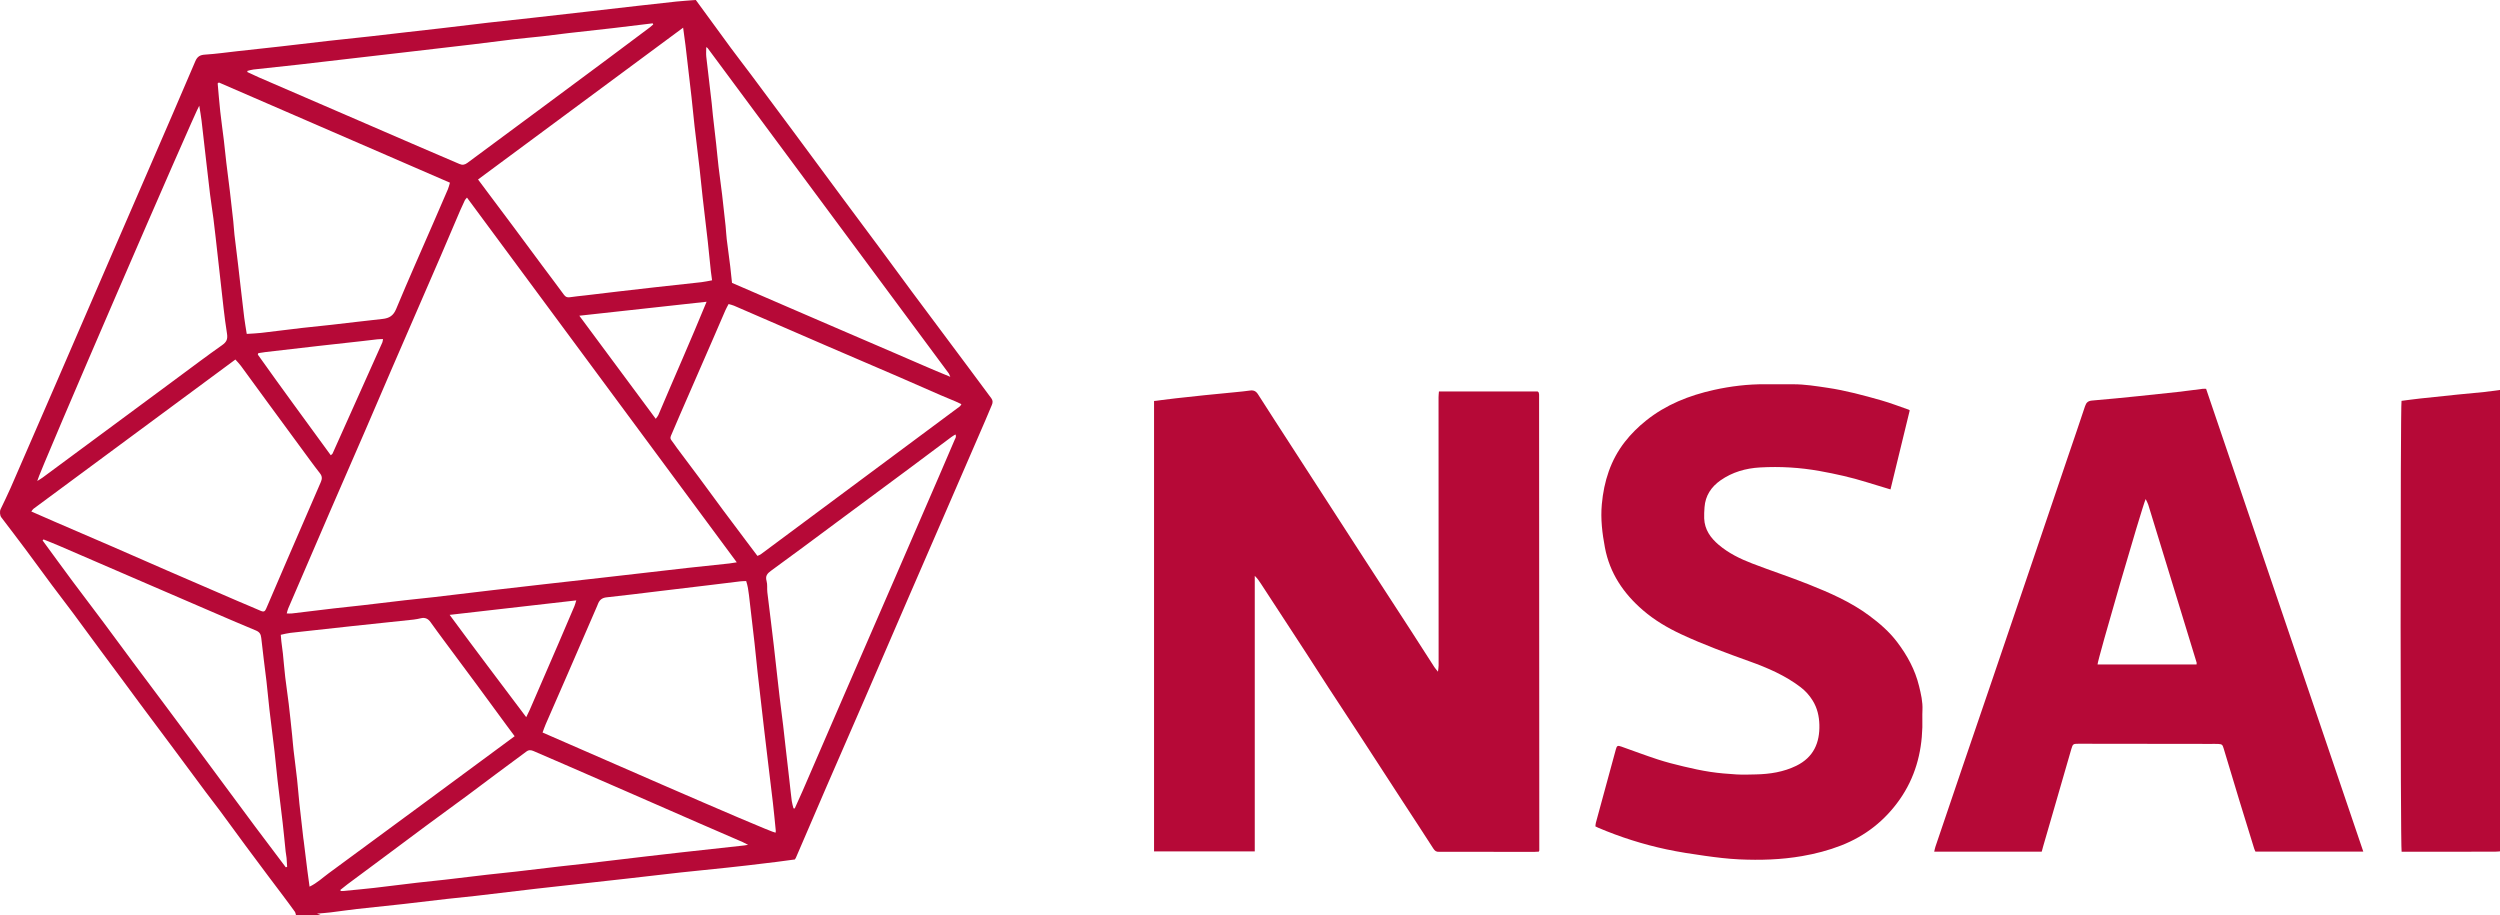
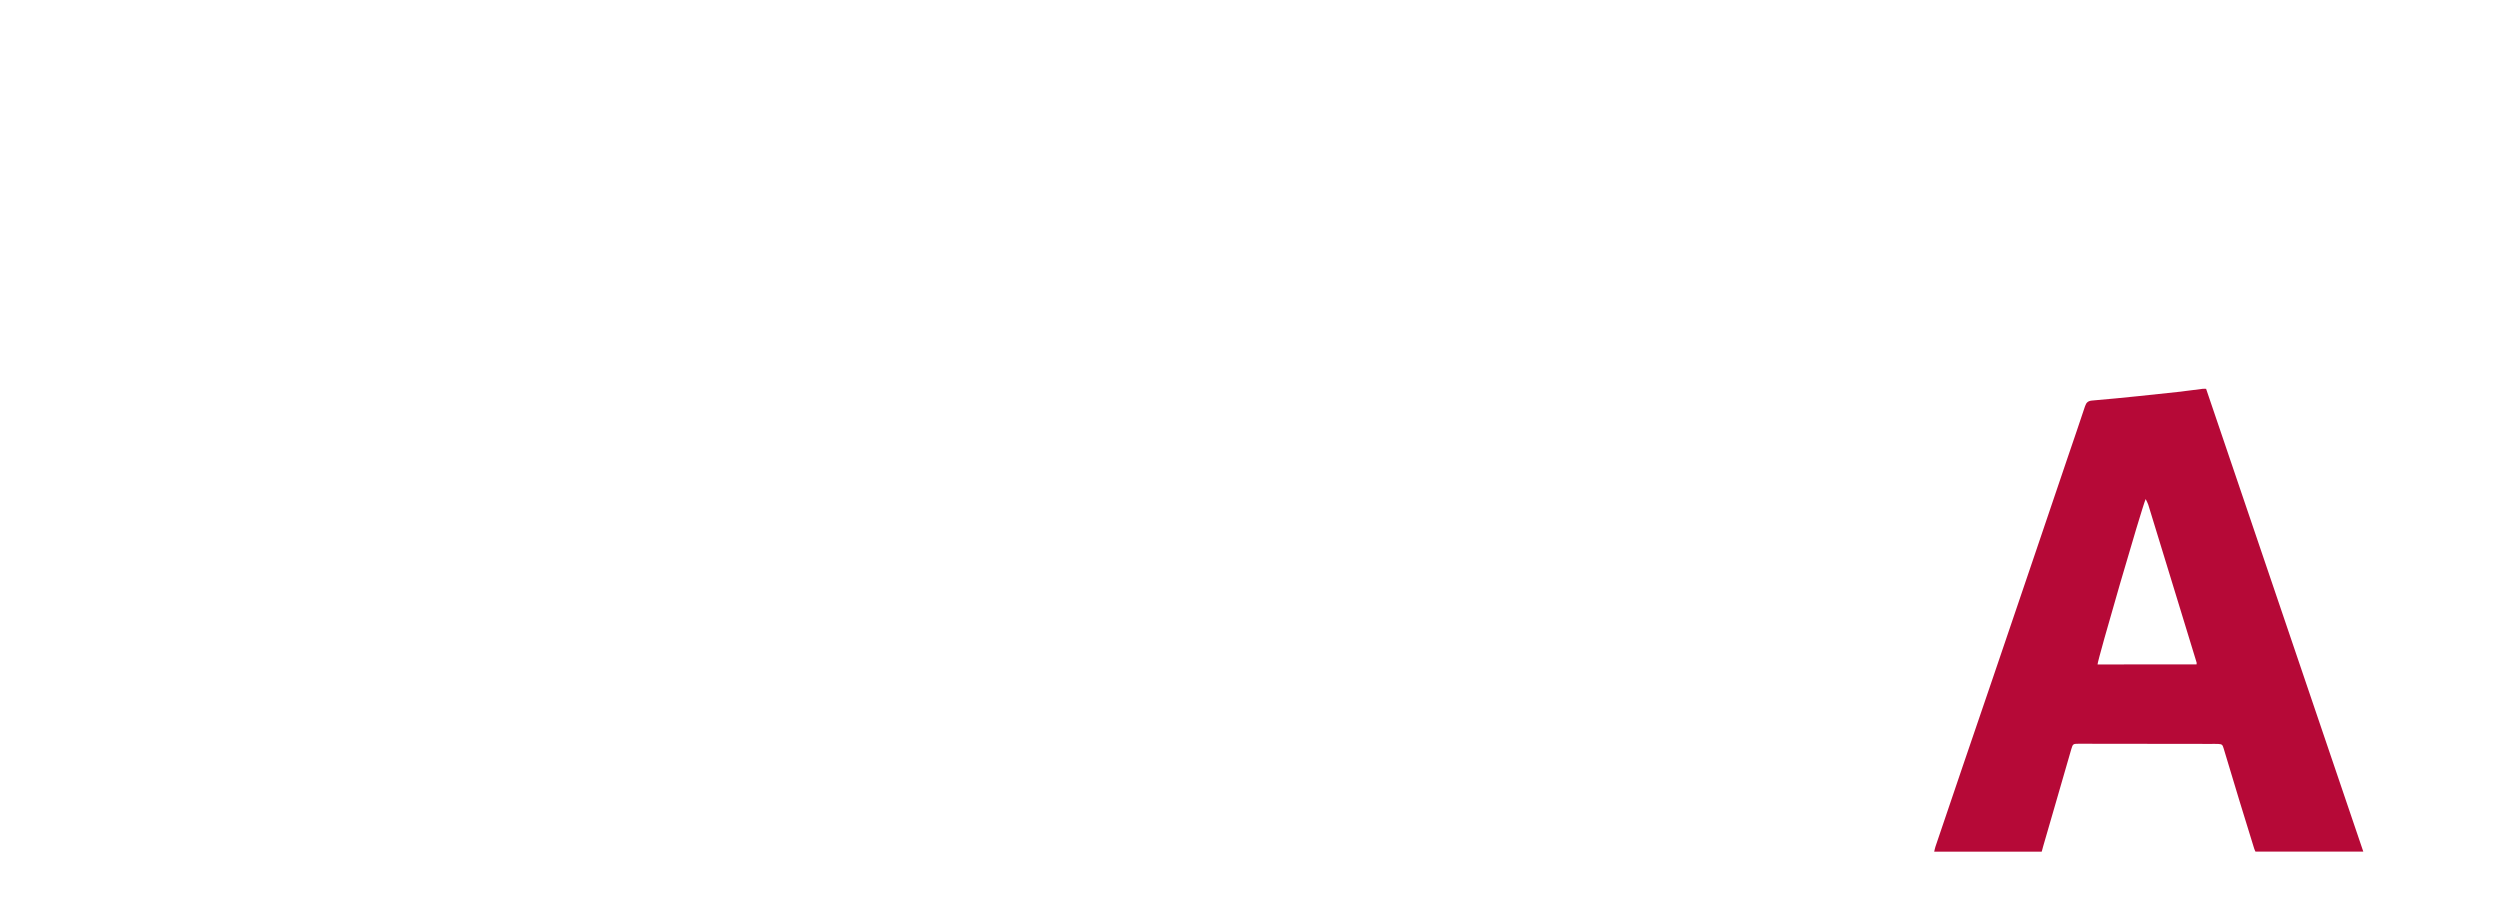
<svg xmlns="http://www.w3.org/2000/svg" id="_图层_1" data-name="图层 1" viewBox="0 0 2184.87 800">
  <defs>
    <style>
      .cls-1 {
        fill: #b60937;
        stroke-width: 0px;
      }
    </style>
  </defs>
-   <path class="cls-1" d="m258.73,800c-.34-1.08-.43-2.34-1.06-3.22-3.52-4.92-7.16-9.77-10.79-14.62-4.16-5.56-8.38-11.08-12.54-16.64-6.56-8.76-13.12-17.52-19.63-26.33-7.55-10.23-15.01-20.52-22.57-30.74-4.05-5.47-8.28-10.79-12.34-16.25-9.28-12.45-18.49-24.96-27.76-37.42-9.89-13.29-19.83-26.54-29.72-39.83-5.38-7.23-10.69-14.52-16.06-21.76-6.24-8.43-12.53-16.83-18.76-25.27-7.9-10.71-15.73-21.47-23.67-32.15-6.09-8.18-12.35-16.23-18.44-24.41-7.59-10.2-15.03-20.51-22.64-30.7-7.15-9.59-14.42-19.09-21.66-28.61-1.18-1.55-1.47-5.13-.56-7.03,2.98-6.25,6.06-12.46,8.83-18.8,13.55-31.05,27.04-62.12,40.5-93.21,16.18-37.33,32.3-74.69,48.46-112.03,10.87-25.12,21.8-50.21,32.67-75.33,13.28-30.68,26.62-61.34,39.7-92.11,1.8-4.23,4.2-5.55,8.63-5.82,9.28-.58,18.5-1.92,27.75-2.94,12.79-1.41,25.58-2.77,38.36-4.22,13.95-1.58,27.88-3.29,41.82-4.86,12.34-1.39,24.7-2.63,37.04-4,10.13-1.12,20.26-2.34,30.39-3.5,10.58-1.21,21.16-2.36,31.73-3.6,13.36-1.56,26.71-3.24,40.07-4.77,12.63-1.45,25.28-2.74,37.92-4.15,15.58-1.74,31.15-3.52,46.72-5.29,15.58-1.78,31.15-3.58,46.73-5.35,11.02-1.25,22.04-2.53,33.07-3.67,5.71-.59,11.45-.92,17.19-1.38,10.4,14.24,20.45,28.11,30.62,41.9,5.88,7.97,11.98,15.78,17.91,23.72,12.3,16.48,24.58,32.97,36.82,49.49,14.53,19.6,28.99,39.24,43.52,58.84,10.92,14.74,21.92,29.42,32.84,44.15,9.15,12.36,18.19,24.8,27.37,37.14,16.33,21.96,32.74,43.87,49.1,65.81,6.72,9.01,13.37,18.07,20.1,27.07,1.43,1.92,1.32,3.79.44,5.83-1.98,4.62-3.87,9.28-5.87,13.89-11.17,25.78-22.35,51.56-33.53,77.34-11.24,25.91-22.52,51.81-33.75,77.73-12.57,29.04-25.07,58.11-37.65,87.15-11.17,25.78-22.46,51.5-33.63,77.28-9,20.76-17.89,41.56-26.84,62.34-.17.4-.45.76-.88,1.45-5.18.69-10.58,1.45-15.99,2.13-8.51,1.06-17.02,2.07-25.54,3.07-5.73.67-11.47,1.31-17.21,1.91-13.83,1.45-27.67,2.79-41.5,4.3-15.74,1.73-31.45,3.62-47.18,5.4-15.73,1.78-31.46,3.51-47.19,5.25-10.58,1.18-21.18,2.3-31.75,3.54-17.63,2.06-35.25,4.21-52.88,6.26-8.08.94-16.19,1.65-24.27,2.57-12.93,1.47-25.85,3.09-38.78,4.53-13.53,1.51-27.09,2.82-40.62,4.35-7.63.86-15.23,2.02-22.85,2.95-3.63.44-7.28.67-11.83,1.08,1.81.71,2.83,1.11,3.85,1.51h-22.22ZM408.11,172.69c-.82,1-1.49,1.57-1.84,2.29-1.41,2.93-2.78,5.88-4.06,8.87-5.71,13.31-11.32,26.67-17.08,39.96-14.21,32.83-28.51,65.63-42.72,98.46-7.75,17.9-15.37,35.87-23.13,53.77-10.22,23.6-20.56,47.16-30.78,70.76-12.28,28.35-24.49,56.74-36.69,85.12-.54,1.25-.77,2.64-1.22,4.22,1.92,0,3.24.13,4.53-.02,12.17-1.44,24.33-2.97,36.51-4.39,8.37-.98,16.76-1.78,25.13-2.75,12.33-1.42,24.65-2.95,36.99-4.37,8.52-.98,17.06-1.77,25.57-2.76,17.03-1.98,34.04-4.07,51.06-6.07,15.12-1.77,30.26-3.49,45.39-5.21,16.31-1.85,32.61-3.67,48.92-5.51,10.14-1.15,20.27-2.32,30.4-3.48,15.28-1.76,30.55-3.56,45.83-5.26,12.2-1.36,24.41-2.59,36.61-3.9,1.84-.2,3.66-.55,6.36-.97-78.81-106.55-157.18-212.49-235.79-318.76Zm41.66,470.71c-2.55-3.43-4.74-6.35-6.9-9.29-8.75-11.92-17.46-23.86-26.24-35.75-9.66-13.09-19.4-26.12-29.08-39.19-3.78-5.11-7.57-10.21-11.24-15.4-2.11-2.99-4.71-4.32-8.37-3.48-2.16.5-4.34.97-6.53,1.2-18.24,1.96-36.49,3.84-54.74,5.8-17.65,1.89-35.3,3.82-52.95,5.81-2.72.31-5.4,1.07-8.35,1.68.19,2.23.3,3.98.51,5.71.42,3.52.97,7.03,1.34,10.55.72,6.9,1.24,13.82,2.05,20.71.91,7.77,2.13,15.5,3.05,23.27,1.1,9.23,2.04,18.47,3.01,27.71.45,4.26.72,8.54,1.22,12.79.98,8.51,2.14,17,3.08,25.51.78,7.04,1.27,14.12,2.02,21.17,1.08,10.12,2.28,20.23,3.43,30.35.08.73.24,1.46.33,2.19,1.07,8.64,2.11,17.29,3.2,25.93.57,4.5,1.22,8.99,1.93,14.23,6.66-3.22,11.49-7.88,16.74-11.73,54.12-39.69,108.08-79.6,162.51-119.76Zm172.54-398.4c-.39-2.91-.78-5.36-1.04-7.82-.91-8.67-1.71-17.36-2.69-26.03-1.45-12.92-3.04-25.82-4.51-38.73-.93-8.22-1.68-16.47-2.62-24.69-1.43-12.48-3.01-24.93-4.44-37.41-.97-8.51-1.72-17.05-2.68-25.57-1.69-14.97-3.44-29.94-5.21-44.91-.58-4.92-1.31-9.83-2.1-15.65-59.96,44.5-119.43,88.29-179.23,132.66,2.92,3.91,5.45,7.31,7.99,10.71,7.53,10.06,15.09,20.1,22.59,30.18,8.66,11.63,17.25,23.3,25.9,34.93,6.17,8.3,12.45,16.52,18.54,24.88,1.42,1.95,2.86,2.58,5.21,2.22,4.53-.69,9.1-1.09,13.65-1.62,9.68-1.14,19.37-2.32,29.05-3.45,10.56-1.23,21.12-2.46,31.69-3.63,13.52-1.5,27.05-2.92,40.57-4.45,2.92-.33,5.8-1,9.29-1.62Zm217.91,108.21c-1.77-.83-3.31-1.6-4.9-2.28-4.49-1.91-9.03-3.72-13.5-5.66-12.07-5.25-24.09-10.61-36.17-15.83-20.91-9.03-41.86-17.96-62.77-26.99-27.15-11.74-54.27-23.55-81.41-35.29-1.43-.62-3-.92-4.72-1.44-1.06,2.06-2.03,3.7-2.79,5.44-3.61,8.26-7.13,16.56-10.73,24.82-9.73,22.36-19.49,44.71-29.23,67.07-2.36,5.42-4.73,10.84-6.98,16.3-.7,1.69-1.84,3.41-.27,5.38,1.75,2.19,3.23,4.59,4.91,6.84,6.27,8.41,12.61,16.77,18.86,25.19,7.13,9.61,14.16,19.3,21.29,28.92,6.7,9.02,13.47,17.99,20.22,26.98,3.27,4.35,6.55,8.7,9.92,13.16,1.14-.53,2.16-.82,2.95-1.4,58.05-43.11,116.08-86.24,174.1-129.38.42-.32.63-.92,1.21-1.81Zm-366.05,286.97c10.3,4.38,199.41,87.51,203.62,87.55.07-.56.26-1.14.2-1.7-.82-8.23-1.59-16.47-2.54-24.69-1.41-12.33-2.96-24.64-4.44-36.96-1.13-9.39-2.25-18.77-3.34-28.16-1.87-16.15-3.75-32.3-5.56-48.46-.96-8.52-1.71-17.06-2.67-25.58-1.59-14.09-3.3-28.16-4.9-42.25-.46-4.07-1.1-8.08-2.42-12.12-1.89.09-3.52.06-5.12.26-8.67,1.03-17.33,2.14-25.99,3.18-14.98,1.81-29.96,3.58-44.94,5.38-15.28,1.83-30.54,3.79-45.84,5.4-3.74.39-5.99,1.99-7.41,5.21-.36.81-.65,1.65-1,2.47-8.76,20.21-17.51,40.42-26.29,60.62-6.19,14.24-12.45,28.44-18.64,42.68-.99,2.27-1.76,4.63-2.71,7.18ZM27.35,447.01c7.2,3.15,13.81,6.07,20.45,8.94,16.97,7.33,33.96,14.6,50.92,21.96,15.74,6.83,31.43,13.77,47.16,20.61,20.62,8.96,41.27,17.87,61.92,26.78,6.79,2.93,13.65,5.7,20.41,8.69,2.18.96,3.35.28,4.22-1.65.3-.67.6-1.35.89-2.03,5.72-13.32,11.42-26.64,17.16-39.95,9.96-23.09,19.91-46.17,29.96-69.22,1.2-2.76,1.11-5.02-.74-7.39-3.01-3.84-5.92-7.76-8.82-11.69-12.44-16.91-24.87-33.83-37.28-50.76-7.69-10.49-15.31-21.04-23.02-31.51-1.37-1.86-3.03-3.51-4.86-5.59-59.04,43.63-117.76,87.03-176.47,130.46-.67.49-1.08,1.33-1.89,2.37ZM191.3,72.09c-.36.26-.71.51-1.07.77.74,8.21,1.37,16.43,2.26,24.62.91,8.35,2.13,16.66,3.13,24.99.79,6.59,1.4,13.2,2.18,19.8.98,8.21,2.09,16.39,3.07,24.6,1.05,8.79,2.04,17.58,2.99,26.38.43,3.96.59,7.96,1.04,11.91,1.01,8.79,2.15,17.57,3.2,26.35.77,6.44,1.47,12.89,2.21,19.33,1.03,8.95,2.01,17.91,3.14,26.85.59,4.65,1.43,9.27,2.19,14.12,4.41-.3,8.54-.42,12.63-.89,11.9-1.37,23.77-2.94,35.67-4.32,8.37-.98,16.78-1.73,25.15-2.68,15.13-1.71,30.24-3.56,45.38-5.21,5.7-.62,9.3-2.79,11.74-8.66,10.62-25.53,21.88-50.8,32.9-76.17,4.13-9.49,8.27-18.98,12.33-28.5.77-1.81,1.18-3.78,1.77-5.72-67.67-29.35-134.79-58.46-201.91-87.57Zm448.44,175.13c16.45,7.12,32.17,13.94,47.9,20.73,15.75,6.81,31.51,13.6,47.26,20.39,15.89,6.85,31.76,13.73,47.68,20.52,15.68,6.69,31.23,13.71,47.93,20.47-.75-1.7-.93-2.43-1.34-2.99-70.22-94.78-140.46-189.54-210.72-284.3-.22-.3-.64-.46-1.23-.86,0,3.02-.26,5.79.04,8.49,1.5,13.5,3.15,26.97,4.72,40.46.41,3.52.64,7.05,1.03,10.57.93,8.37,1.95,16.72,2.87,25.09.74,6.74,1.32,13.51,2.12,20.24.95,8.06,2.13,16.09,3.09,24.15,1.08,9.08,2.07,18.17,3.03,27.27.4,3.82.53,7.67.98,11.48.95,7.91,2.08,15.79,3.06,23.7.59,4.8,1.04,9.61,1.57,14.59ZM32.58,420.35c1.8-1.14,3.3-1.97,4.66-2.97,10.24-7.54,20.45-15.12,30.67-22.68,15.11-11.17,30.22-22.33,45.32-33.5,14.04-10.38,28.06-20.78,42.11-31.15,12.85-9.49,25.59-19.14,38.66-28.32,4-2.81,5.18-5.21,4.37-10.28-2.36-14.72-3.76-29.59-5.47-44.41-1.52-13.21-2.95-26.44-4.44-39.65-.61-5.43-1.21-10.87-1.92-16.28-.95-7.17-2.09-14.32-2.99-21.49-1.11-8.79-2.06-17.59-3.07-26.39-1.44-12.63-2.83-25.26-4.34-37.88-.49-4.14-1.26-8.24-2-12.97-3.38,4.8-140.56,321.67-141.59,328Zm5.49,51.08c-.28.29-.57.58-.85.88,8.7,11.87,17.33,23.78,26.11,35.58,8.91,11.98,18.01,23.83,26.94,35.8,8.85,11.85,17.57,23.79,26.4,35.66,8.92,11.99,17.9,23.93,26.84,35.91,8.83,11.84,17.66,23.69,26.46,35.56,8.89,11.98,17.76,23.99,26.64,35.99,8.8,11.89,17.56,23.8,26.41,35.64,8.87,11.88,17.84,23.69,26.76,35.54.39-.14.78-.28,1.17-.42-.16-2.57-.25-5.15-.49-7.72-.18-1.9-.62-3.78-.82-5.69-.88-8.38-1.64-16.77-2.6-25.14-1.42-12.32-3.03-24.63-4.45-36.95-.97-8.37-1.67-16.76-2.64-25.13-1.43-12.32-3.05-24.61-4.48-36.93-.95-8.22-1.63-16.47-2.59-24.69-1.48-12.61-3.24-25.18-4.55-37.81-.36-3.41-1.55-5.22-4.74-6.53-13.13-5.42-26.16-11.07-39.2-16.69-21.2-9.12-42.38-18.27-63.57-27.43-22.95-9.91-45.89-19.86-68.85-29.75-4.6-1.98-9.27-3.8-13.91-5.69Zm655.42,235.01c.36.04.71.08,1.07.12,2.29-5.09,4.64-10.16,6.86-15.28,12.05-27.81,24.05-55.64,36.11-83.44,15.12-34.86,30.29-69.7,45.41-104.55,12.59-29.03,25.16-58.06,37.73-87.1,4.58-10.58,9.15-21.17,13.65-31.79.57-1.34,1.78-2.71.67-4.7-1.28.81-2.44,1.43-3.48,2.21-12.45,9.28-24.86,18.61-37.32,27.87-21.01,15.61-42.06,31.18-63.09,46.76-19.01,14.09-37.93,28.29-57.1,42.16-3.52,2.55-5.31,4.64-4.03,9.17.86,3.05.29,6.48.65,9.7.99,8.8,2.16,17.58,3.23,26.37.82,6.73,1.65,13.46,2.42,20.2,1.01,8.8,1.97,17.6,2.96,26.41.69,6.16,1.36,12.31,2.1,18.46,1.01,8.34,2.11,16.68,3.11,25.02.79,6.59,1.48,13.2,2.23,19.79,1.07,9.38,2.16,18.76,3.23,28.15.69,6.01,1.28,12.04,2.06,18.03.28,2.18,1,4.3,1.52,6.44Zm-396.05,71.29c.12.31.25.63.37.94.73,0,1.46.06,2.17,0,8.97-.87,17.95-1.66,26.9-2.68,12.63-1.44,25.23-3.09,37.85-4.57,8.08-.94,16.17-1.69,24.25-2.62,12.33-1.42,24.65-2.96,36.98-4.38,8.37-.96,16.77-1.75,25.15-2.71,12.33-1.42,24.65-2.95,36.98-4.37,8.23-.95,16.47-1.77,24.69-2.73,17.18-2.01,34.35-4.09,51.53-6.11,10.13-1.19,20.26-2.36,30.4-3.49,18.52-2.06,37.05-4.07,55.57-6.11.8-.09,1.59-.25,3.51-.56-2.23-1.14-3.46-1.86-4.75-2.42-12.62-5.49-25.26-10.92-37.87-16.42-21.84-9.52-43.66-19.1-65.49-28.63-17.63-7.7-35.27-15.37-52.91-23.04-8.82-3.83-17.66-7.63-26.48-11.45-2.16-.94-4.13-1.16-6.23.42-8.99,6.75-18.08,13.37-27.1,20.08-7.72,5.74-15.36,11.58-23.1,17.29-12.25,9.05-24.59,17.98-36.83,27.04-13.68,10.12-27.28,20.33-40.93,30.49-9.5,7.07-19.02,14.1-28.51,21.17-2.09,1.56-4.09,3.23-6.13,4.86ZM570.91,21.36c-.17-.32-.34-.65-.51-.97-11.58,1.4-23.14,2.85-34.73,4.19-13.08,1.51-26.17,2.89-39.25,4.39-7.64.88-15.25,1.95-22.89,2.81-7.94.9-15.9,1.54-23.83,2.48-12.19,1.44-24.35,3.09-36.53,4.53-20.12,2.39-40.24,4.7-60.36,7.04-15.42,1.79-30.84,3.56-46.26,5.35-15.27,1.77-30.54,3.6-45.82,5.32-13.07,1.47-26.17,2.79-39.24,4.25-1.78.2-3.52.8-5.28,1.22-.01.34-.02.68-.03,1.01,3.28,1.52,6.53,3.12,9.85,4.56,24.7,10.69,49.41,21.35,74.11,32.03,21.58,9.33,43.15,18.69,64.74,28.01,12.22,5.27,24.49,10.43,36.69,15.74,2.64,1.15,4.65.72,6.92-.97,22.42-16.68,44.92-33.25,67.38-49.88,18.18-13.46,36.35-26.94,54.49-40.45,12.58-9.36,25.12-18.76,37.66-28.17,1.01-.76,1.92-1.66,2.88-2.49Zm2.18,344.65c.97-1.36,1.82-2.21,2.25-3.23,13.85-32.75,28.33-65.24,42.19-99.07-37.38,4.1-73.83,8.11-111.24,12.21,22.59,30.47,44.54,60.08,66.79,90.09Zm-347.35-57.38c-.14.42-.28.84-.43,1.26,20.91,29.47,42.35,58.56,63.76,87.96.75-.67,1.35-.96,1.56-1.43,14.54-32.39,29.05-64.78,43.53-97.19.34-.76.33-1.68.56-2.92-1.89.09-3.5.08-5.09.25-4.41.48-8.81,1.06-13.22,1.55-12.5,1.4-25,2.74-37.5,4.16-15.58,1.77-31.16,3.58-46.73,5.39-2.16.25-4.3.64-6.45.97Zm167.23,228.74c22.34,30.38,44.47,59.56,66.92,89.41,1.29-2.67,2.25-4.48,3.06-6.35,8.46-19.52,16.92-39.04,25.35-58.58,4.62-10.72,9.2-21.46,13.76-32.2.59-1.38.92-2.88,1.57-4.94-37.07,4.24-73.27,8.38-110.65,12.65Z" />
-   <path class="cls-1" d="m2184.87,744.04c-1.47.1-2.94.28-4.41.28-25.48.04-50.96.06-76.44.08-1.76,0-3.51,0-5.13,0-1.12-4.04-1.17-389.61-.07-394.08,5.35-.68,10.88-1.46,16.43-2.07,10.88-1.19,21.76-2.32,32.64-3.42,7.65-.78,15.31-1.41,22.95-2.22,4.69-.5,9.35-1.21,14.03-1.82v403.25Z" />
-   <path class="cls-1" d="m1008.58,744.06v-393.63c6.52-.8,12.78-1.62,19.06-2.33,8.37-.95,16.74-1.85,25.12-2.71,8.98-.92,17.96-1.75,26.94-2.65,4.26-.43,8.53-.81,12.77-1.43,3.19-.47,5.24.56,6.99,3.32,9.93,15.6,20.01,31.1,30.05,46.63,10.36,16.02,20.73,32.03,31.08,48.05,10.44,16.15,20.84,32.32,31.3,48.45,13.75,21.22,27.57,42.4,41.32,63.61,6.83,10.54,13.56,21.14,20.37,31.69.7,1.09,1.61,2.05,3.13,3.96.26-2.4.56-3.9.56-5.41,0-78.16-.05-156.31-.06-234.47,0-1.59.21-3.19.34-5.03h86.23c.56.44.69.52.78.63.09.11.16.26.19.4.13.57.33,1.15.33,1.73.08,132.78.14,265.56.18,398.34,0,.27-.21.53-.45,1.08-1.16.06-2.45.19-3.74.19-26.81,0-53.62-.03-80.43-.05-1.04,0-2.08-.08-3.11,0-2.33.17-3.63-.89-4.91-2.89-8.85-13.83-17.9-27.53-26.86-41.29-12.9-19.84-25.76-39.7-38.68-59.53-8.63-13.25-17.37-26.43-26-39.68-6.62-10.16-13.11-20.4-19.73-30.57-12.99-19.95-26.02-39.88-39.03-59.82-1.66-2.54-3.29-5.09-5.73-7.35v240.77h-88.02Z" />
-   <path class="cls-1" d="m1928.01,339.78c45.78,134.79,91.49,269.35,137.39,404.48h-94.24c-.22-.51-.78-1.52-1.11-2.59-4.33-13.97-8.67-27.95-12.93-41.94-4.65-15.27-9.25-30.55-13.83-45.84-.89-2.98-1.38-3.55-4.57-3.71-2.22-.11-4.44-.04-6.66-.04-38.52-.05-77.03-.1-115.55-.14-4.59,0-4.99.19-6.26,4.55-4.4,15.04-8.69,30.1-13.05,45.15-3.82,13.2-7.66,26.4-11.48,39.6-.45,1.55-.85,3.12-1.36,4.99h-93.97c.39-1.59.63-3.01,1.09-4.36,8.01-23.68,16.03-47.35,24.09-71.01,8.68-25.48,17.41-50.95,26.09-76.43,11.77-34.59,23.52-69.18,35.26-103.78,10.13-29.83,20.22-59.68,30.34-89.51,4.99-14.71,10.09-29.38,14.94-44.13,1.08-3.27,2.67-4.73,6.22-5.02,13.71-1.13,27.4-2.54,41.09-3.92,11.18-1.13,22.36-2.3,33.53-3.56,7.33-.83,14.65-1.86,21.97-2.76.99-.12,2-.02,3.02-.02Zm-8.34,240.89c.06-.97.16-1.28.08-1.54-5.43-17.79-10.88-35.58-16.33-53.37-8.65-28.25-17.28-56.5-25.97-84.73-.47-1.54-1.35-2.96-2.26-4.9-3.8,9.12-42.13,140.86-42.04,144.55h86.52Z" />
-   <path class="cls-1" d="m1668.99,358.7c-5.65,23.23-11.19,45.98-16.8,69.03-7.02-2.13-13.94-4.18-20.82-6.33-13.44-4.2-27.12-7.24-40.98-9.74-17.31-3.12-34.67-4.13-52.18-3.14-12.51.7-24.26,4.06-34.57,11.28-8.08,5.66-13.27,13.37-13.98,23.54-.23,3.24-.41,6.5-.29,9.74.36,9.72,5.53,16.97,12.6,22.99,8.67,7.38,18.83,12.33,29.34,16.38,16.28,6.28,32.9,11.7,49.1,18.16,18.56,7.39,36.93,15.36,53.12,27.36,9.02,6.68,17.47,13.94,24.4,23.06,8.91,11.73,15.77,24.31,19.23,38.59,1.66,6.85,3.32,13.76,2.96,20.97-.25,5.02.05,10.07-.09,15.1-.62,22.84-6.54,44.11-19.74,62.95-12.97,18.52-30.08,31.99-51.23,40.25-11.07,4.33-22.46,7.27-34.18,9.3-18.2,3.16-36.52,3.7-54.87,2.86-10.03-.46-20.05-1.71-30-3.1-11.27-1.57-22.55-3.3-33.67-5.67-20.44-4.36-40.32-10.68-59.57-18.87-.8-.34-1.56-.75-2.48-1.19.14-1.17.15-2.2.41-3.15,5.81-21.41,11.64-42.81,17.48-64.2.87-3.17,1.55-3.53,4.72-2.41,10.58,3.74,21.09,7.72,31.75,11.2,7.43,2.42,15.03,4.38,22.64,6.18,7.75,1.84,15.56,3.56,23.43,4.75,7.58,1.15,15.27,1.77,22.93,2.23,5.61.33,11.25.1,16.88-.02,12.23-.25,24.2-2.11,35.27-7.51,15.19-7.41,20.67-20.17,20.23-35.94-.21-7.52-1.85-14.6-5.85-21.08-2.84-4.59-6.32-8.48-10.64-11.77-13.49-10.27-28.82-16.85-44.6-22.52-20.05-7.21-40.06-14.55-59.39-23.54-12.11-5.63-23.62-12.42-33.76-21.17-16.92-14.6-28.95-32.31-33.17-54.67-2.36-12.52-3.89-25.09-2.72-37.89,1.83-20.02,7.67-38.57,20.16-54.57,5.37-6.88,11.59-13.02,18.45-18.52,17.49-14.02,37.64-22,59.29-26.82,14.79-3.29,29.73-5.06,44.88-4.99,8.15.04,16.29.05,24.44.03,10.1-.02,20.02,1.6,29.98,3.07,16,2.37,31.55,6.59,47.05,10.99,8.1,2.3,15.97,5.38,23.94,8.13.39.13.69.51.9.68Z" />
+   <path class="cls-1" d="m1928.01,339.78c45.78,134.79,91.49,269.35,137.39,404.48h-94.24c-.22-.51-.78-1.52-1.11-2.59-4.33-13.97-8.67-27.95-12.93-41.94-4.65-15.27-9.25-30.55-13.83-45.84-.89-2.98-1.38-3.55-4.57-3.71-2.22-.11-4.44-.04-6.66-.04-38.52-.05-77.03-.1-115.55-.14-4.59,0-4.99.19-6.26,4.55-4.4,15.04-8.69,30.1-13.05,45.15-3.82,13.2-7.66,26.4-11.48,39.6-.45,1.55-.85,3.12-1.36,4.99h-93.97c.39-1.59.63-3.01,1.09-4.36,8.01-23.68,16.03-47.35,24.09-71.01,8.68-25.48,17.41-50.95,26.09-76.43,11.77-34.59,23.52-69.18,35.26-103.78,10.13-29.83,20.22-59.68,30.34-89.51,4.99-14.71,10.09-29.38,14.94-44.13,1.08-3.27,2.67-4.73,6.22-5.02,13.71-1.13,27.4-2.54,41.09-3.92,11.18-1.13,22.36-2.3,33.53-3.56,7.33-.83,14.65-1.86,21.97-2.76.99-.12,2-.02,3.02-.02Zm-8.34,240.89c.06-.97.16-1.28.08-1.54-5.43-17.79-10.88-35.58-16.33-53.37-8.65-28.25-17.28-56.5-25.97-84.73-.47-1.54-1.35-2.96-2.26-4.9-3.8,9.12-42.13,140.86-42.04,144.55Z" />
</svg>